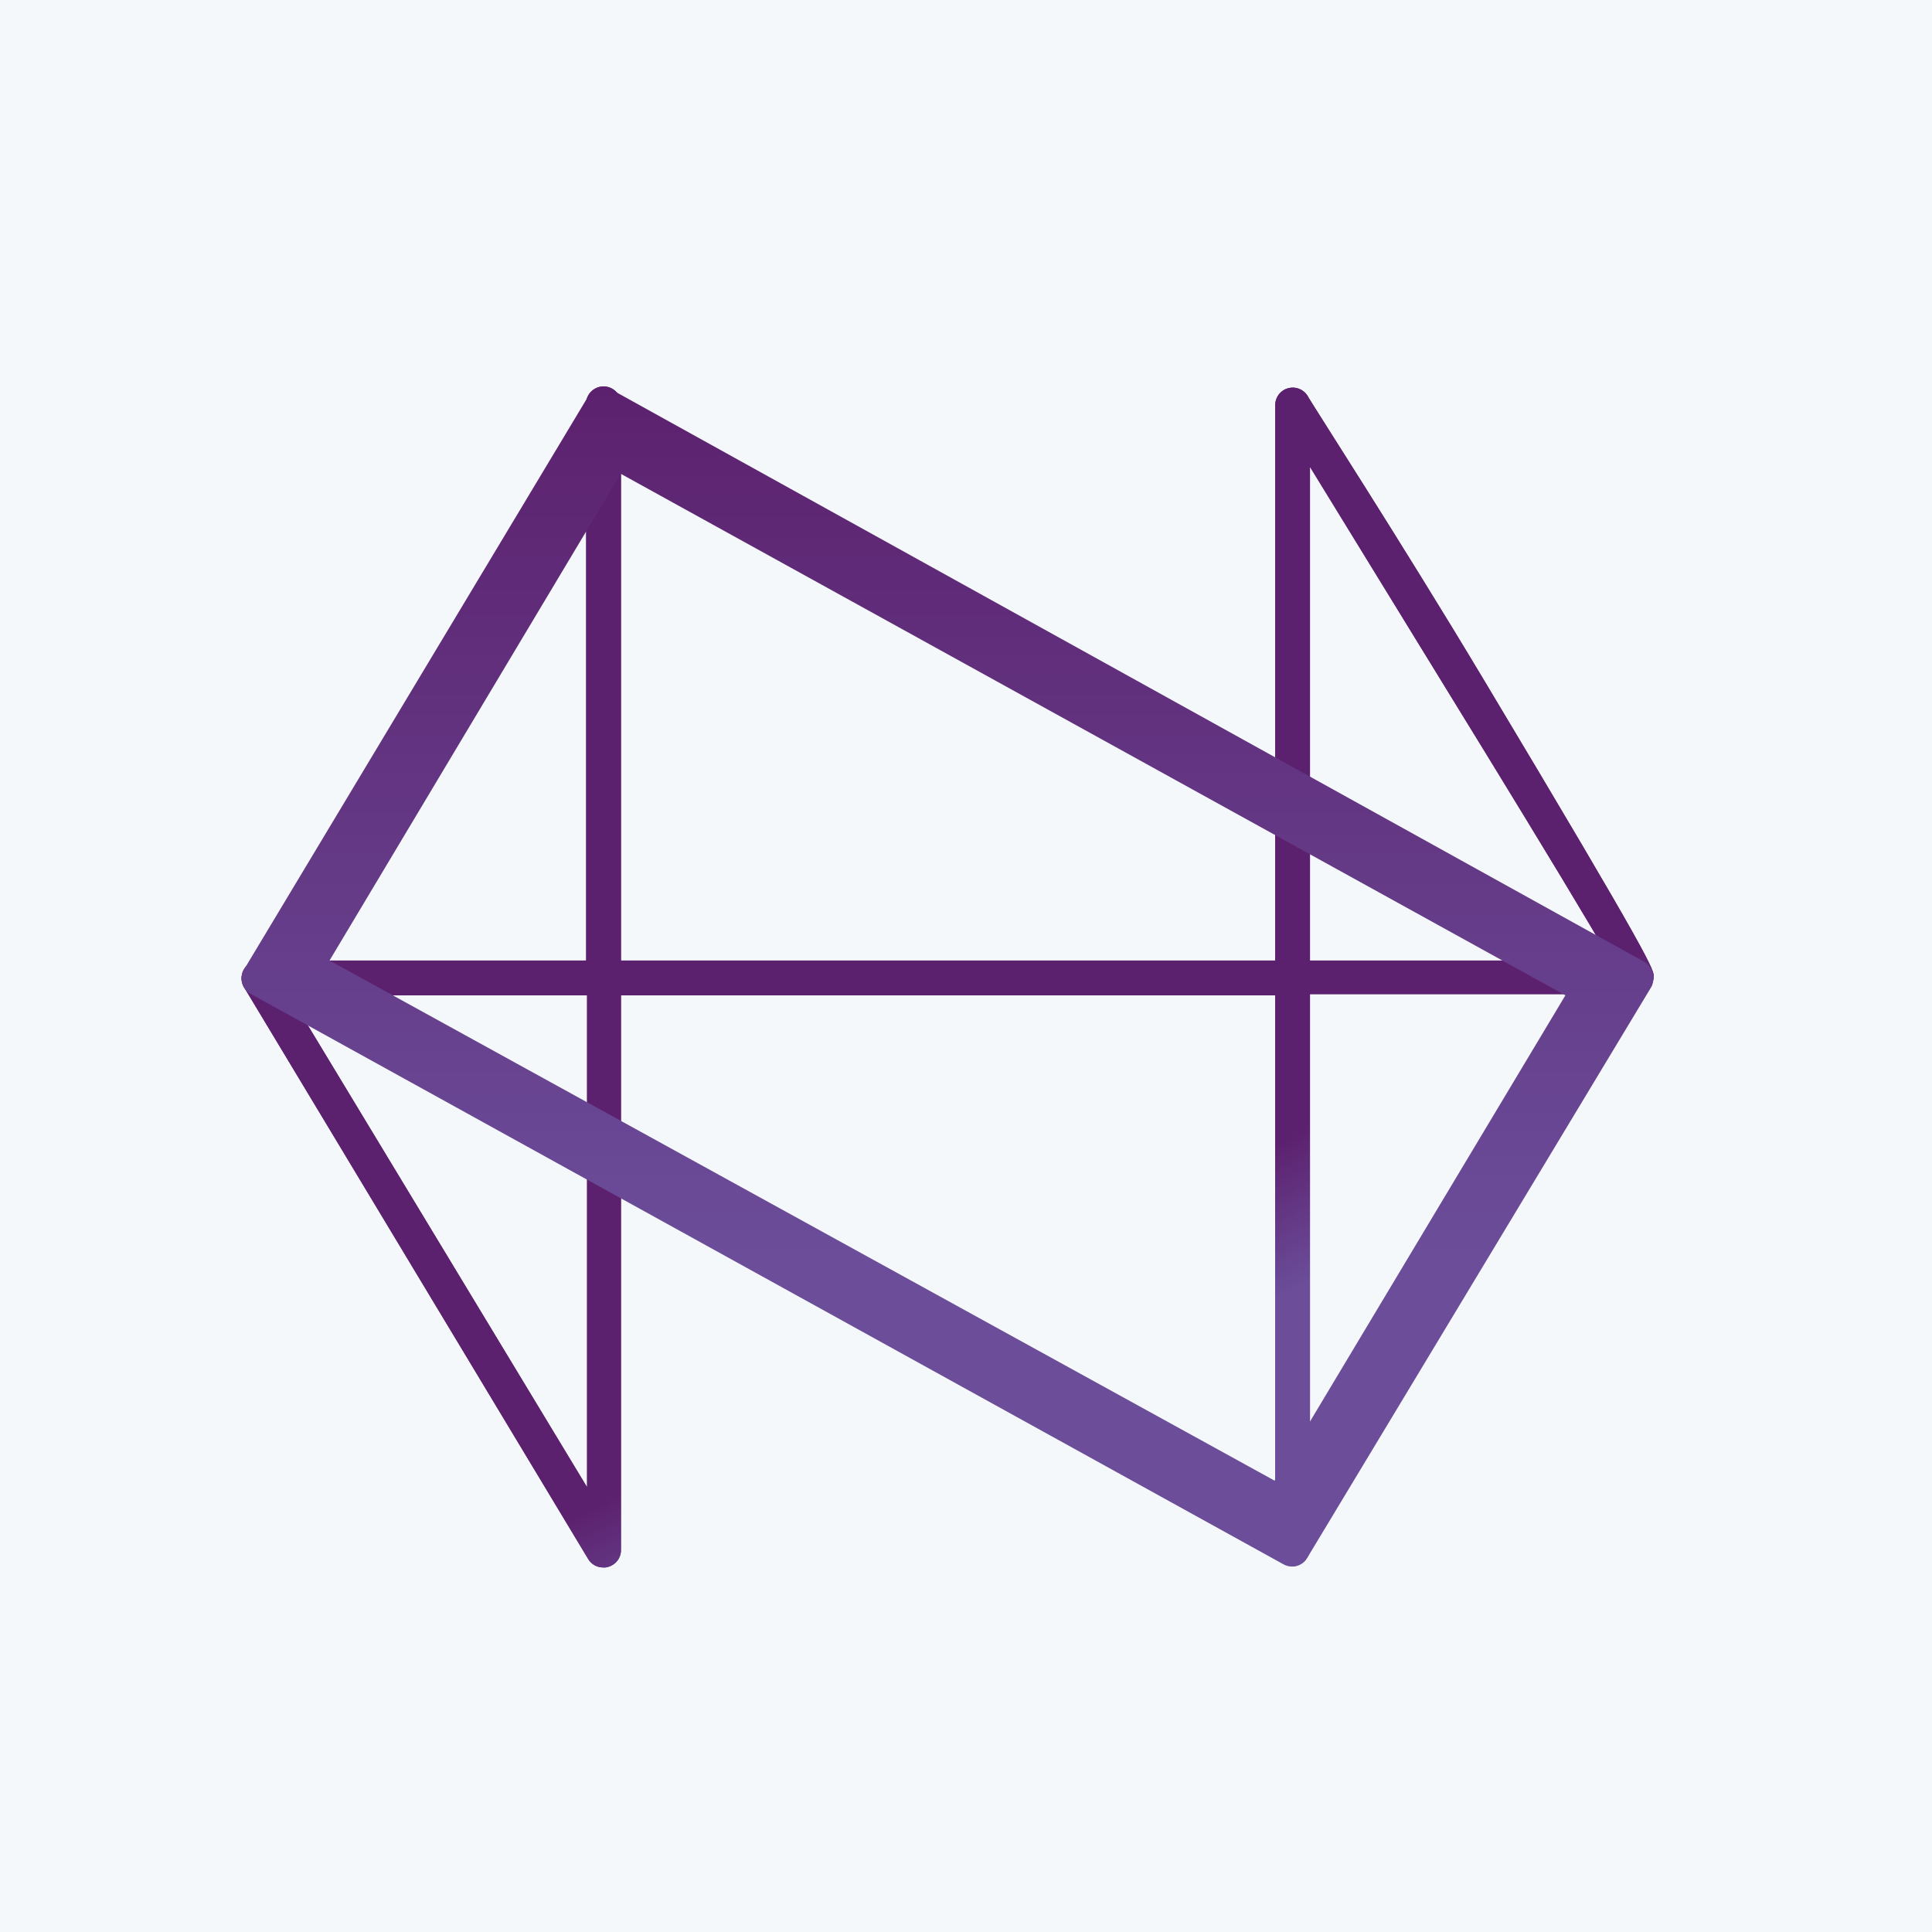
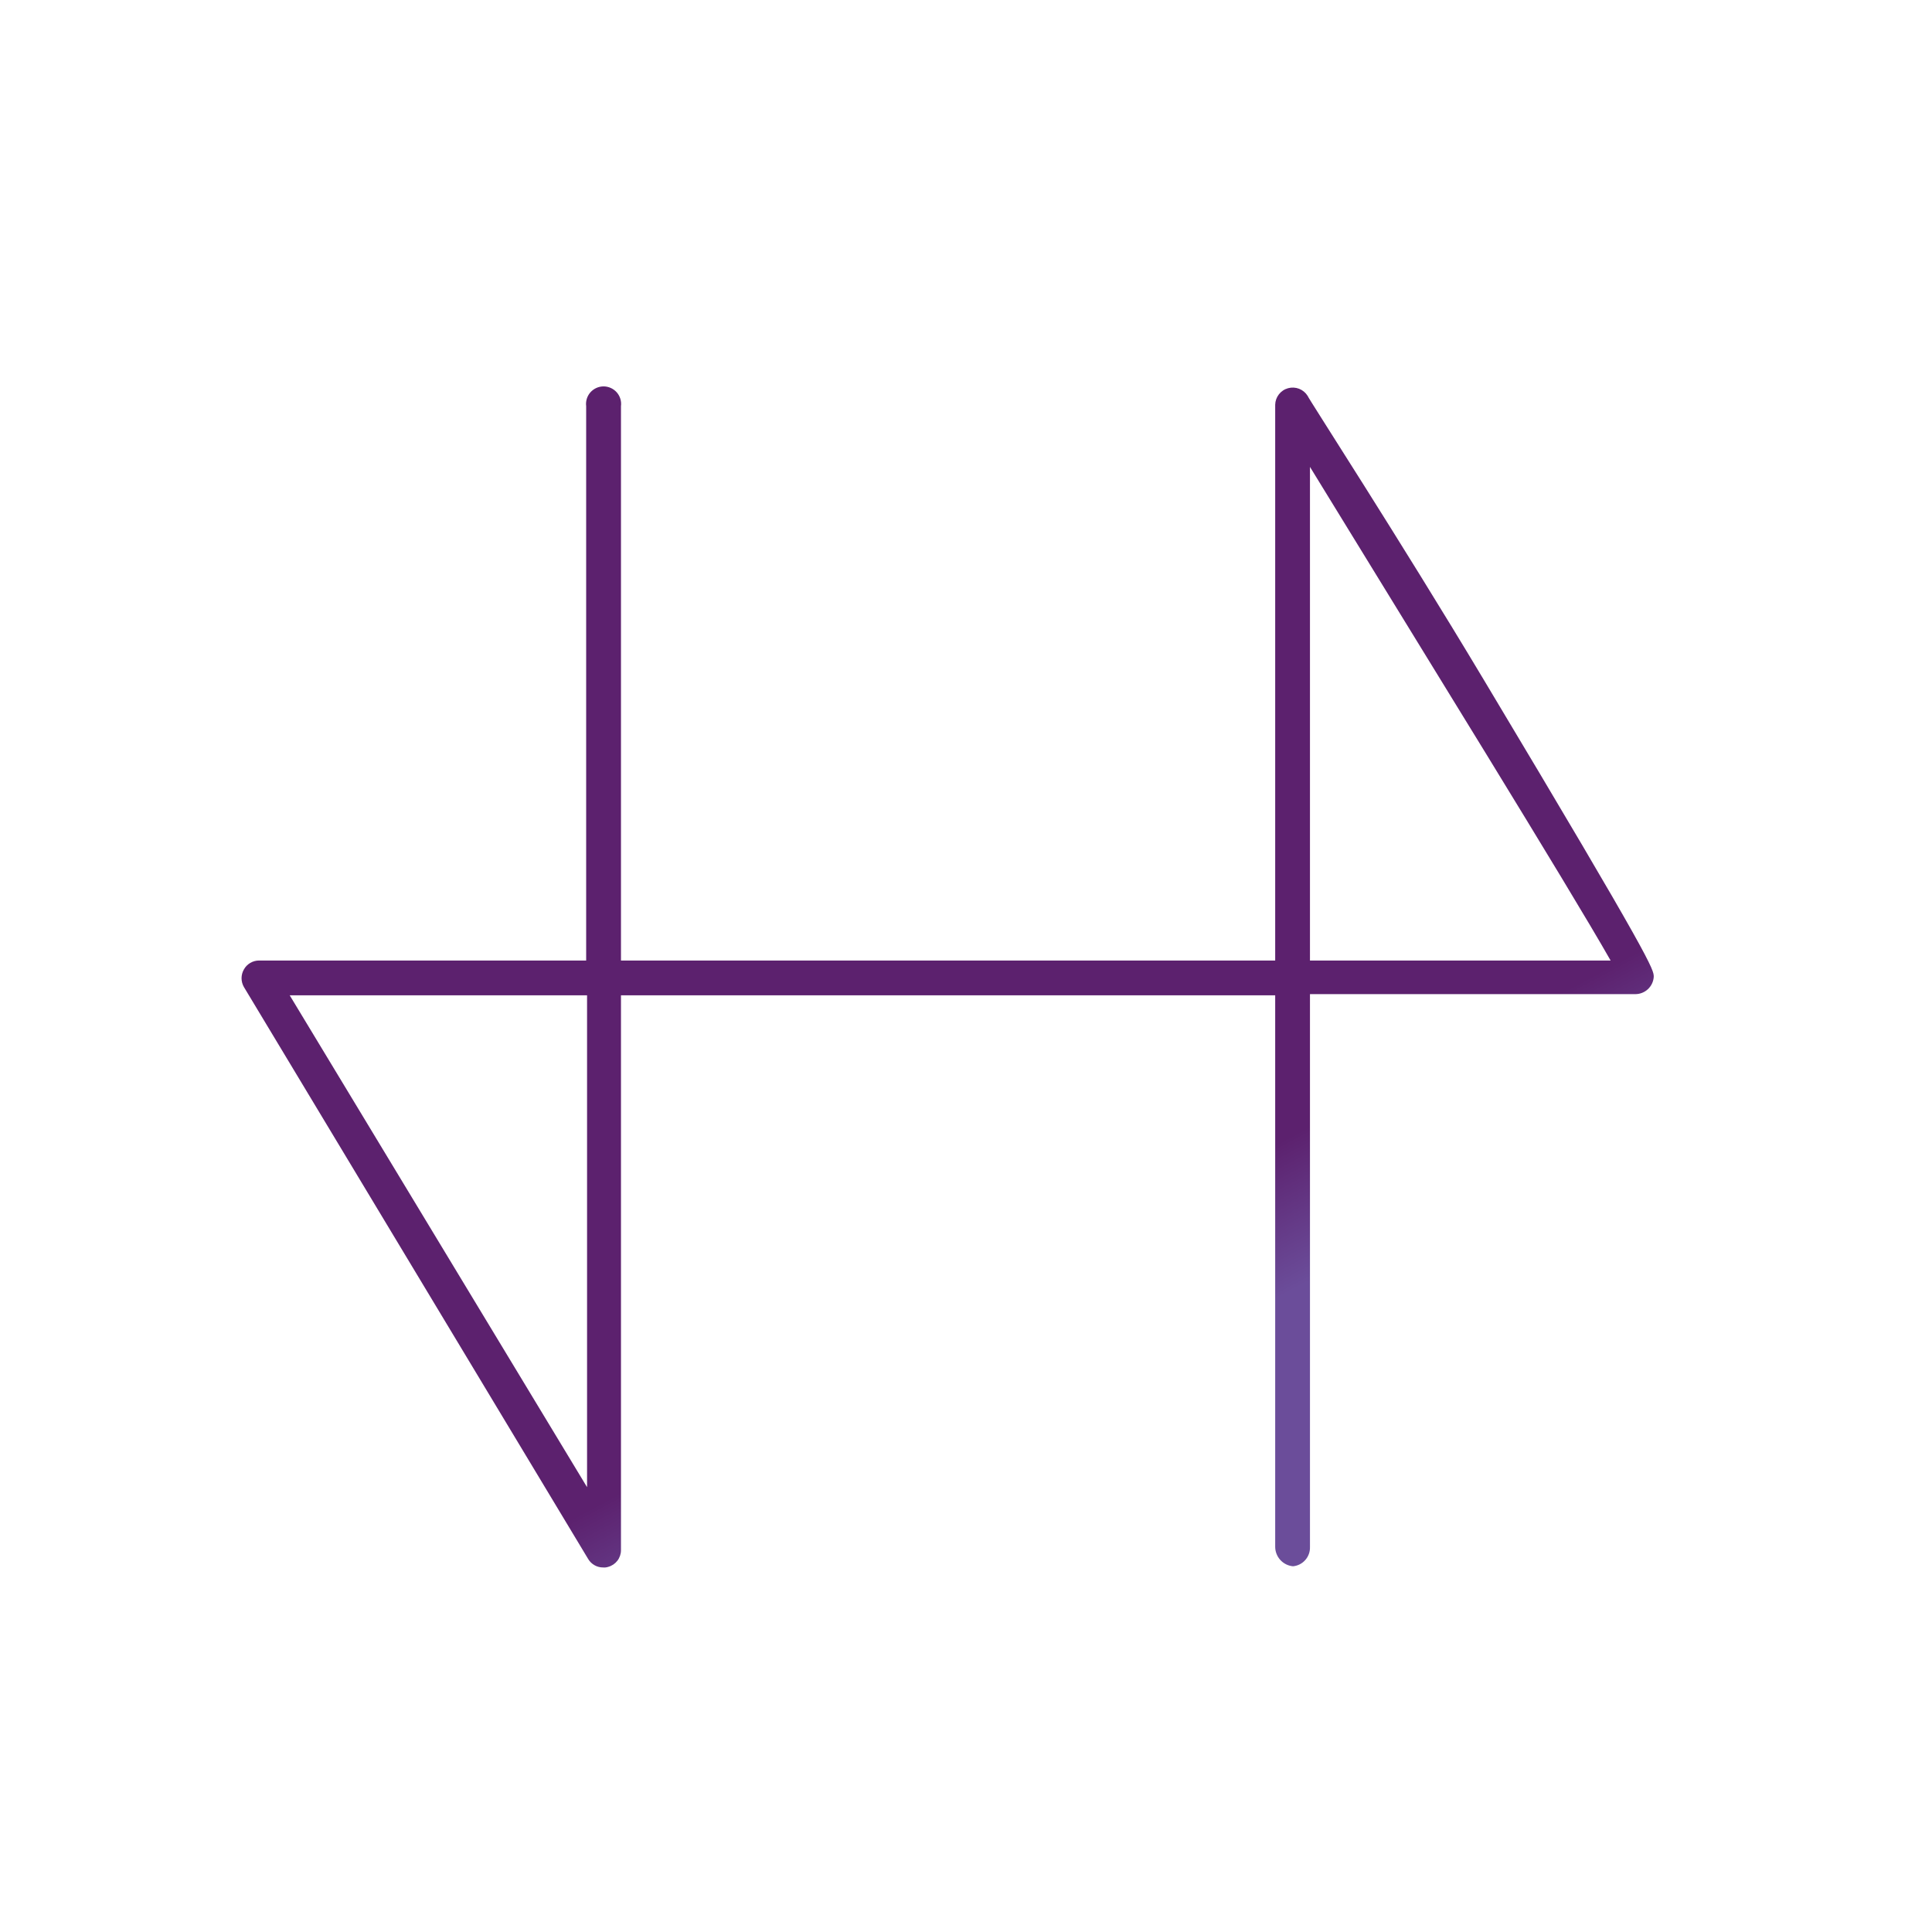
<svg xmlns="http://www.w3.org/2000/svg" width="80" height="80" viewBox="0 0 80 80" fill="none">
-   <rect width="80" height="80" fill="#F5F8FA" />
  <path d="M24.974 64.905C24.85 64.906 24.729 64.875 24.621 64.814C24.513 64.754 24.422 64.666 24.358 64.56L10.099 40.869C10.036 40.759 10.002 40.633 10.002 40.506C10.002 40.378 10.036 40.253 10.099 40.143C10.161 40.03 10.252 39.937 10.363 39.872C10.473 39.807 10.599 39.773 10.727 39.773H24.272V16.821C24.259 16.718 24.267 16.614 24.297 16.515C24.327 16.416 24.378 16.325 24.446 16.247C24.515 16.17 24.599 16.107 24.693 16.065C24.787 16.022 24.889 16 24.993 16C25.096 16 25.198 16.022 25.292 16.065C25.386 16.107 25.47 16.17 25.539 16.247C25.607 16.325 25.658 16.416 25.688 16.515C25.718 16.614 25.726 16.718 25.713 16.821V39.773H52.803V16.759C52.806 16.603 52.86 16.452 52.956 16.329C53.052 16.205 53.185 16.116 53.336 16.075C53.487 16.033 53.647 16.042 53.793 16.098C53.938 16.155 54.062 16.257 54.145 16.39C54.145 16.451 57.925 22.276 61.434 28.137C68.478 39.896 68.478 40.143 68.478 40.451C68.465 40.647 68.377 40.83 68.233 40.963C68.088 41.096 67.898 41.168 67.702 41.165H54.243V64.056C54.25 64.253 54.182 64.446 54.051 64.595C53.921 64.744 53.738 64.837 53.541 64.856C53.341 64.838 53.155 64.746 53.018 64.598C52.882 64.45 52.805 64.257 52.803 64.056V41.214H25.713V64.191C25.713 64.348 25.661 64.501 25.565 64.626C25.469 64.75 25.335 64.84 25.183 64.881C25.116 64.903 25.045 64.912 24.974 64.905ZM11.996 41.214L24.309 61.581V41.214H11.996ZM54.243 39.773H66.692C64.944 36.695 58.91 26.955 54.243 19.333V39.773Z" fill="url(#paint0_linear_7855_7890)" />
-   <path d="M24.974 64.905C24.85 64.906 24.729 64.875 24.621 64.814C24.513 64.754 24.422 64.666 24.358 64.56L10.099 40.869C10.036 40.759 10.002 40.633 10.002 40.506C10.002 40.378 10.036 40.253 10.099 40.143C10.161 40.03 10.252 39.937 10.363 39.872C10.473 39.807 10.599 39.773 10.727 39.773H24.272V16.821C24.259 16.718 24.267 16.614 24.297 16.515C24.327 16.416 24.378 16.325 24.446 16.247C24.515 16.17 24.599 16.107 24.693 16.065C24.787 16.022 24.889 16 24.993 16C25.096 16 25.198 16.022 25.292 16.065C25.386 16.107 25.47 16.17 25.539 16.247C25.607 16.325 25.658 16.416 25.688 16.515C25.718 16.614 25.726 16.718 25.713 16.821V39.773H52.803V16.759C52.806 16.603 52.86 16.452 52.956 16.329C53.052 16.205 53.185 16.116 53.336 16.075C53.487 16.033 53.647 16.042 53.793 16.098C53.938 16.155 54.062 16.257 54.145 16.39C54.145 16.451 57.925 22.276 61.434 28.137C68.478 39.896 68.478 40.143 68.478 40.451C68.465 40.647 68.377 40.83 68.233 40.963C68.088 41.096 67.898 41.168 67.702 41.165H54.243V64.056C54.25 64.253 54.182 64.446 54.051 64.595C53.921 64.744 53.738 64.837 53.541 64.856C53.341 64.838 53.155 64.746 53.018 64.598C52.882 64.45 52.805 64.257 52.803 64.056V41.214H25.713V64.191C25.713 64.348 25.661 64.501 25.565 64.626C25.469 64.75 25.335 64.84 25.183 64.881C25.116 64.903 25.045 64.912 24.974 64.905ZM11.996 41.214L24.309 61.581V41.214H11.996ZM54.243 39.773H66.692C64.944 36.695 58.91 26.955 54.243 19.333V39.773Z" fill="url(#paint1_linear_7855_7890)" />
-   <path d="M25.7 19.616L64.82 41.214L52.777 61.31L13.645 39.773L25.7 19.616ZM24.973 16.045C24.852 16.045 24.732 16.077 24.626 16.138C24.52 16.198 24.432 16.285 24.37 16.39L10.099 40.155C10.05 40.238 10.019 40.33 10.006 40.425C9.994 40.52 10 40.617 10.025 40.709C10.048 40.8 10.09 40.885 10.147 40.959C10.204 41.033 10.276 41.095 10.357 41.14L53.159 64.782C53.269 64.841 53.392 64.871 53.516 64.868C53.638 64.867 53.757 64.835 53.863 64.774C53.968 64.714 54.057 64.628 54.12 64.523L68.391 40.845C68.469 40.673 68.484 40.479 68.435 40.297C68.385 40.115 68.274 39.956 68.12 39.847L25.318 16.131C25.214 16.071 25.094 16.041 24.973 16.045Z" fill="url(#paint2_linear_7855_7890)" />
  <defs>
    <linearGradient id="paint0_linear_7855_7890" x1="52.556" y1="65.496" x2="25.934" y2="15.442" gradientUnits="userSpaceOnUse">
      <stop offset="0.18" stop-color="#6B4D9A" />
      <stop offset="0.28" stop-color="#5C216E" />
    </linearGradient>
    <linearGradient id="paint1_linear_7855_7890" x1="52.556" y1="65.496" x2="25.934" y2="15.442" gradientUnits="userSpaceOnUse">
      <stop offset="0.18" stop-color="#6B4D9A" />
      <stop offset="0.28" stop-color="#5C216E" />
    </linearGradient>
    <linearGradient id="paint2_linear_7855_7890" x1="39.233" y1="64.905" x2="39.233" y2="16.045" gradientUnits="userSpaceOnUse">
      <stop offset="0.26" stop-color="#6B4D9A" />
      <stop offset="1" stop-color="#5C216E" />
    </linearGradient>
  </defs>
</svg>